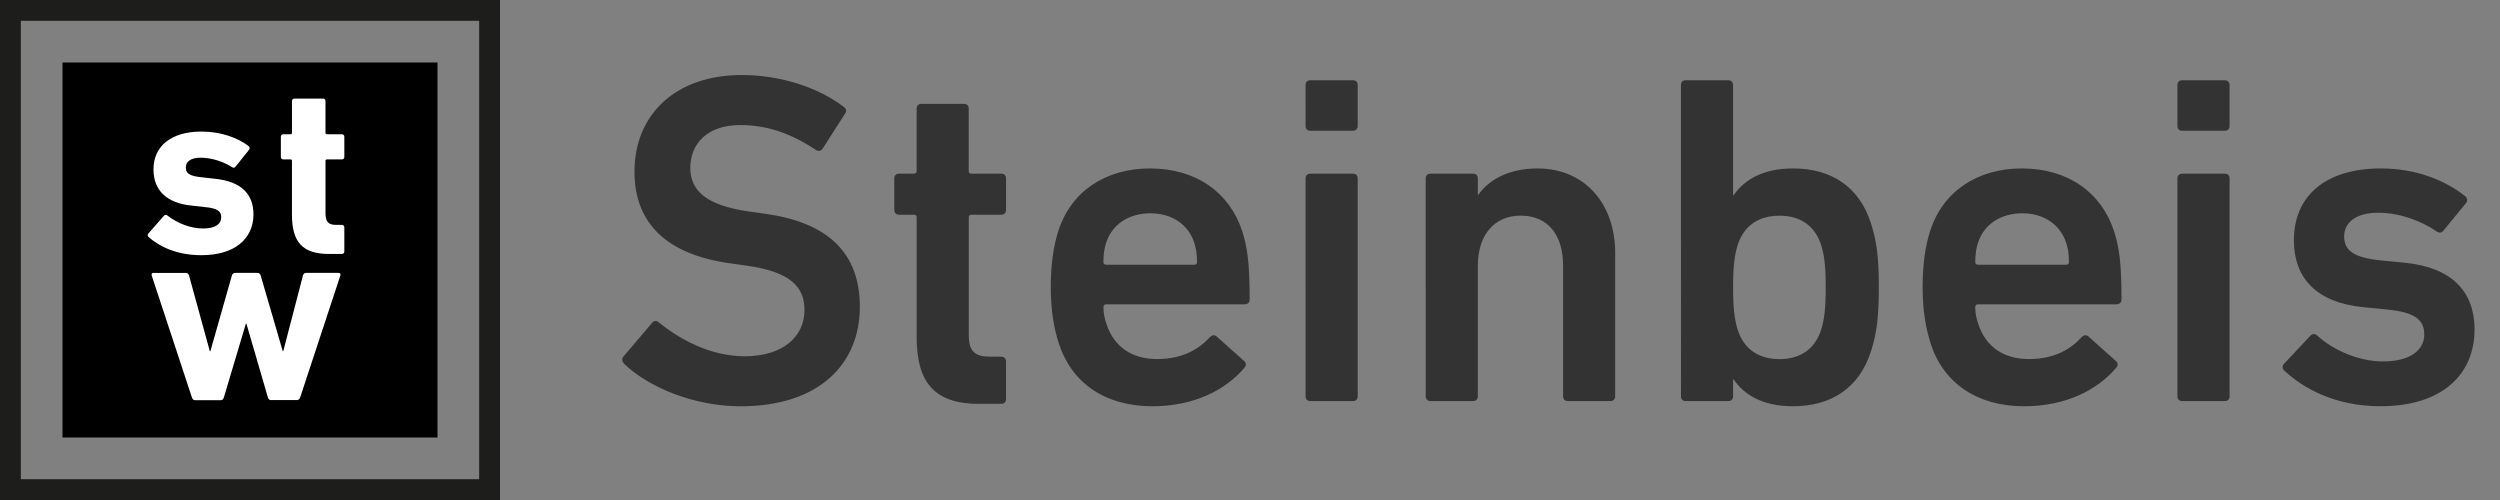
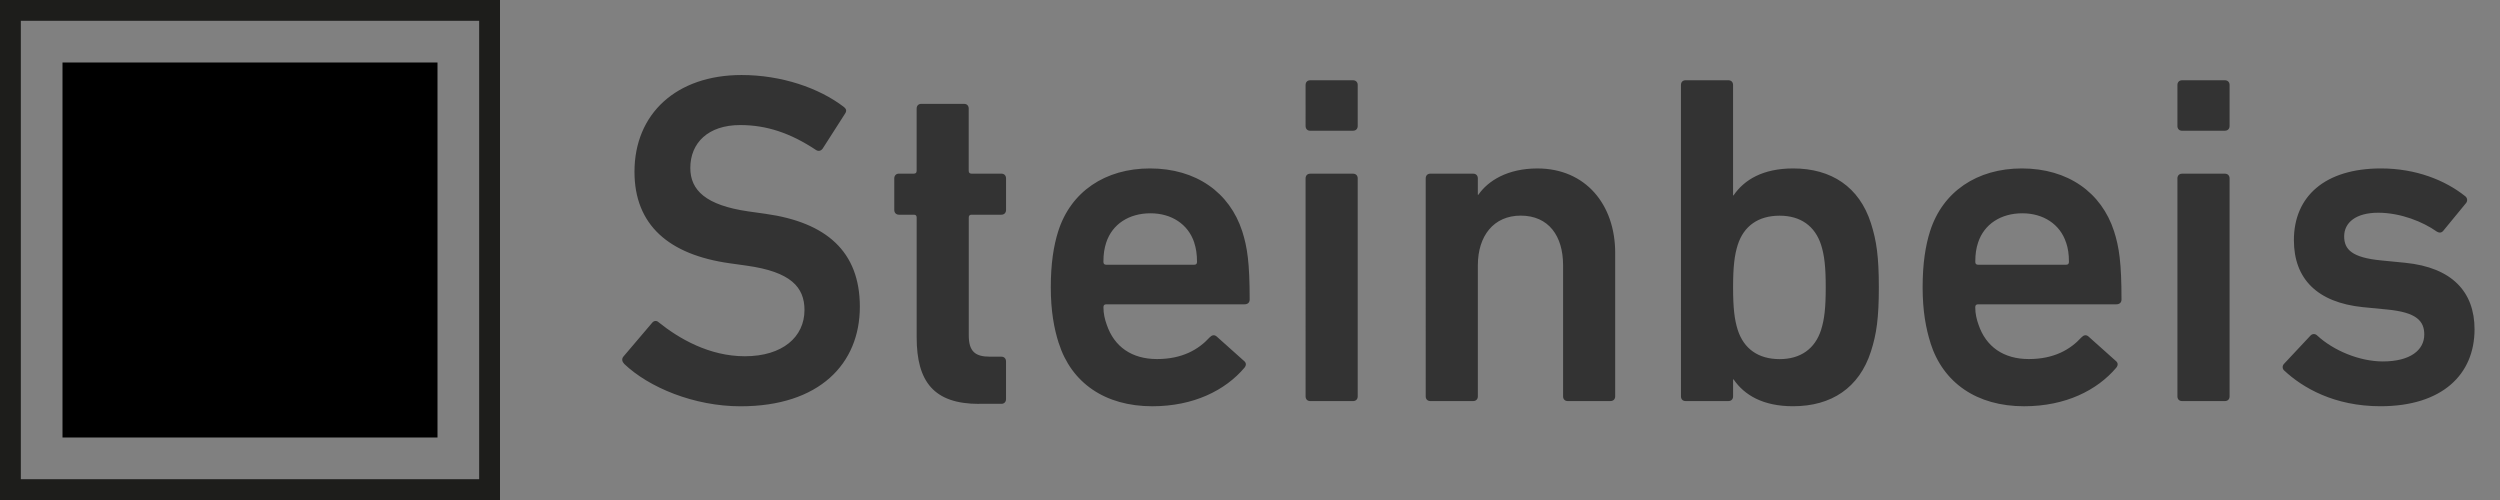
<svg xmlns="http://www.w3.org/2000/svg" width="120" height="24" viewBox="0 0 120 24">
  <rect x="0" y="0" width="120" height="24" fill="#808080" stroke="none" />
  <title>steinbeis</title>
  <g fill="none" fill-rule="evenodd">
    <path fill="#000" d="M3 3h18v18H3" />
    <path d="M29.96 17.463c-.09-.092-.133-.226-.043-.34l1.386-1.63c.09-.112.223-.112.313-.023.985.792 2.438 1.63 4.136 1.63 1.812 0 2.863-.928 2.863-2.218 0-1.11-.67-1.835-2.77-2.13l-.807-.113c-2.928-.408-4.583-1.835-4.583-4.394 0-2.786 2.013-4.644 5.142-4.644 1.9 0 3.712.612 4.918 1.54.11.093.136.183.045.318l-1.074 1.677c-.088.113-.2.135-.312.067-1.23-.815-2.37-1.2-3.645-1.2-1.544 0-2.394.86-2.394 2.06 0 1.066.74 1.79 2.796 2.086l.805.113c2.927.408 4.537 1.81 4.537 4.462 0 2.74-1.945 4.778-5.724 4.778-2.235 0-4.404-.905-5.59-2.037l.002-.002zm17.036 1.924c-2.17 0-2.996-1.065-2.996-3.193V10.44c0-.09-.045-.134-.135-.134h-.715c-.135 0-.225-.092-.225-.227V8.562c0-.136.09-.227.223-.227h.717c.088 0 .134-.046.134-.136V5.21c0-.134.087-.225.222-.225h2.057c.134 0 .22.09.22.225V8.2c0 .09.047.135.137.135h1.43c.135 0 .225.09.225.226v1.517c0 .136-.09.228-.222.228h-1.433c-.09 0-.134.043-.134.134v5.66c0 .77.312 1.02 1.007 1.02h.555c.136 0 .226.09.226.225v1.813c0 .135-.088.226-.222.226h-1.073v.003zm3.822-2.92c-.224-.703-.38-1.54-.38-2.673s.134-1.994.357-2.695c.605-1.903 2.258-3.014 4.404-3.014 2.215 0 3.823 1.154 4.427 3.013.246.77.358 1.515.358 3.283 0 .135-.088.226-.245.226H53.1c-.09 0-.135.046-.135.136 0 .317.067.59.157.838.358 1.065 1.207 1.654 2.414 1.654 1.206 0 1.99-.453 2.526-1.04.11-.114.222-.137.334-.047l1.32 1.18c.11.09.11.203.022.318-.917 1.086-2.438 1.855-4.426 1.855-2.28 0-3.89-1.132-4.492-3.034h-.002v-.004zm6.505-4.824c-.29-.884-1.095-1.405-2.1-1.405-1.03 0-1.835.52-2.125 1.405-.088.272-.134.544-.134.927 0 .093.045.137.135.137h4.224c.09 0 .134-.045.134-.136-.002-.382-.046-.655-.135-.926v-.002zm5.567-5.367c-.134 0-.222-.09-.222-.227V4.08c0-.138.088-.227.222-.227h2.056c.136 0 .224.09.224.225v1.97c0 .136-.088.226-.222.226H62.89v.002zm0 12.976c-.134 0-.222-.09-.222-.226V8.563c0-.136.088-.226.222-.226h2.056c.136 0 .224.09.224.226v10.463c0 .136-.088.226-.222.226H62.89zm12.362 0c-.135 0-.224-.09-.224-.226V12.73c0-1.405-.694-2.38-2.035-2.38-1.297 0-2.056.975-2.056 2.38v6.296c0 .135-.09.225-.223.225h-2.058c-.134 0-.222-.09-.222-.225V8.563c0-.136.088-.227.222-.227h2.056c.136 0 .224.09.224.226v.79h.023c.467-.678 1.405-1.266 2.837-1.266 2.302 0 3.733 1.722 3.733 4.053v6.886c0 .135-.09.225-.223.225H75.25l.002.002zm7.96-1.042h-.024v.816c0 .135-.09.225-.222.225h-2.06c-.133 0-.22-.09-.22-.225V4.078c0-.136.087-.226.22-.226h2.057c.136 0 .224.09.224.226v5.3h.023c.514-.75 1.407-1.293 2.862-1.293 1.832 0 3.174.884 3.732 2.627.27.84.38 1.61.38 3.08 0 1.472-.11 2.243-.38 3.08-.56 1.744-1.9 2.627-3.733 2.627-1.453.002-2.347-.54-2.86-1.29zm4.2-2.378c.158-.498.223-1.042.223-2.04 0-.995-.065-1.538-.222-2.035-.292-.906-.984-1.404-1.99-1.404-1.028 0-1.723.497-2.013 1.404-.156.497-.222 1.042-.222 2.038 0 .995.066 1.54.222 2.038.292.905.984 1.405 2.013 1.405 1.006 0 1.7-.5 1.99-1.405zm5.254.635c-.223-.703-.38-1.54-.38-2.673 0-1.132.134-1.994.357-2.695.605-1.903 2.258-3.014 4.404-3.014 2.214 0 3.825 1.154 4.427 3.013.246.77.358 1.515.358 3.283 0 .135-.09.226-.246.226h-6.64c-.088 0-.134.046-.134.136 0 .317.066.59.156.838.358 1.065 1.207 1.654 2.414 1.654s1.99-.453 2.526-1.04c.11-.114.222-.137.334-.047l1.32 1.18c.11.09.11.203.022.318-.917 1.086-2.438 1.855-4.426 1.855-2.28 0-3.89-1.132-4.495-3.034h.003v-.003zm6.505-4.824c-.288-.884-1.094-1.405-2.1-1.405-1.027 0-1.833.52-2.123 1.405-.09.272-.134.544-.134.927 0 .093.045.137.135.137h4.226c.09 0 .134-.045.134-.136 0-.382-.044-.655-.135-.926l-.003-.002zm5.568-5.367c-.134 0-.223-.09-.223-.227V4.08c0-.138.09-.227.222-.227h2.058c.135 0 .224.09.224.225v1.97c0 .136-.09.226-.224.226h-2.057l-.002.002zm0 12.976c-.134 0-.223-.09-.223-.226V8.563c0-.136.09-.226.222-.226h2.058c.135 0 .224.09.224.226v10.463c0 .136-.09.226-.224.226H104.737zm4.896-1.47c-.09-.094-.09-.228 0-.32l1.274-1.36c.09-.09.223-.09.313 0 .784.726 2.036 1.247 3.153 1.247 1.32 0 1.99-.545 1.99-1.293 0-.655-.378-1.065-1.788-1.2l-1.162-.113c-2.19-.226-3.308-1.36-3.308-3.216 0-2.106 1.497-3.442 4.18-3.442 1.677 0 3.085.566 4.047 1.336.11.09.11.226.044.317l-1.096 1.334c-.09.113-.2.113-.313.046-.67-.476-1.744-.907-2.817-.907-1.073 0-1.632.476-1.632 1.133 0 .635.378 1.018 1.766 1.155l1.162.114c2.258.226 3.33 1.404 3.33 3.194 0 2.175-1.563 3.692-4.514 3.692-2.214 0-3.733-.882-4.628-1.72z" fill="#333" />
-     <path d="M7.124 11.37c-.046-.048-.046-.12 0-.165l.753-.857c.046-.047.104-.047.162 0 .497.387 1.134.62 1.712.62.59 0 .868-.222.868-.54 0-.268-.15-.432-.798-.49l-.626-.07c-1.18-.12-1.828-.717-1.828-1.737 0-1.115.845-1.816 2.303-1.816.95 0 1.75.304 2.27.703.047.047.06.117.013.174l-.65.81c-.045.06-.103.06-.16.025-.383-.246-.94-.457-1.517-.457-.475 0-.707.19-.707.47 0 .258.138.41.774.47l.614.07c1.318.13 1.86.774 1.86 1.724-.01 1.16-.902 1.945-2.498 1.945-1.168.002-2.014-.408-2.546-.878zm8.673.82c-1.297 0-1.783-.586-1.783-1.888v-2.58c0-.047-.023-.07-.07-.07h-.347c-.07 0-.116-.047-.116-.118v-.972c0-.07.047-.117.117-.117h.347c.046 0 .07-.023.07-.07V4.85c0-.07.045-.118.115-.118h1.377c.07 0 .116.047.116.118v1.524c0 .047.024.07.07.07h.718c.07 0 .117.048.117.118v.973c0 .07-.046.117-.116.117h-.718c-.046 0-.07.023-.07.07v2.51c0 .42.14.562.51.562h.28c.068 0 .114.047.114.117v1.162c0 .07-.046.117-.116.117h-.614zm-2.787 7.017c-.075 0-.125-.05-.15-.126l-1.032-3.544h-.026l-1.058 3.546c-.025.075-.074.127-.15.127H9.363c-.075 0-.125-.053-.15-.128l-1.93-5.854c-.026-.077.012-.128.087-.128H8.9c.1 0 .15.038.175.127l.997 3.633h.025l1.033-3.633c.025-.09.088-.128.173-.128h1.048c.088 0 .137.038.162.126l1.06 3.633h.023l.946-3.634c.027-.09.076-.127.164-.127h1.532c.087 0 .125.05.1.126l-1.93 5.853c-.025.075-.075.126-.15.126H13.01z" fill="#FFF" />
    <path d="M24 24H0V0h24v24zM1 23h22V1H1v22z" fill="#1D1D1B" />
  </g>
</svg>